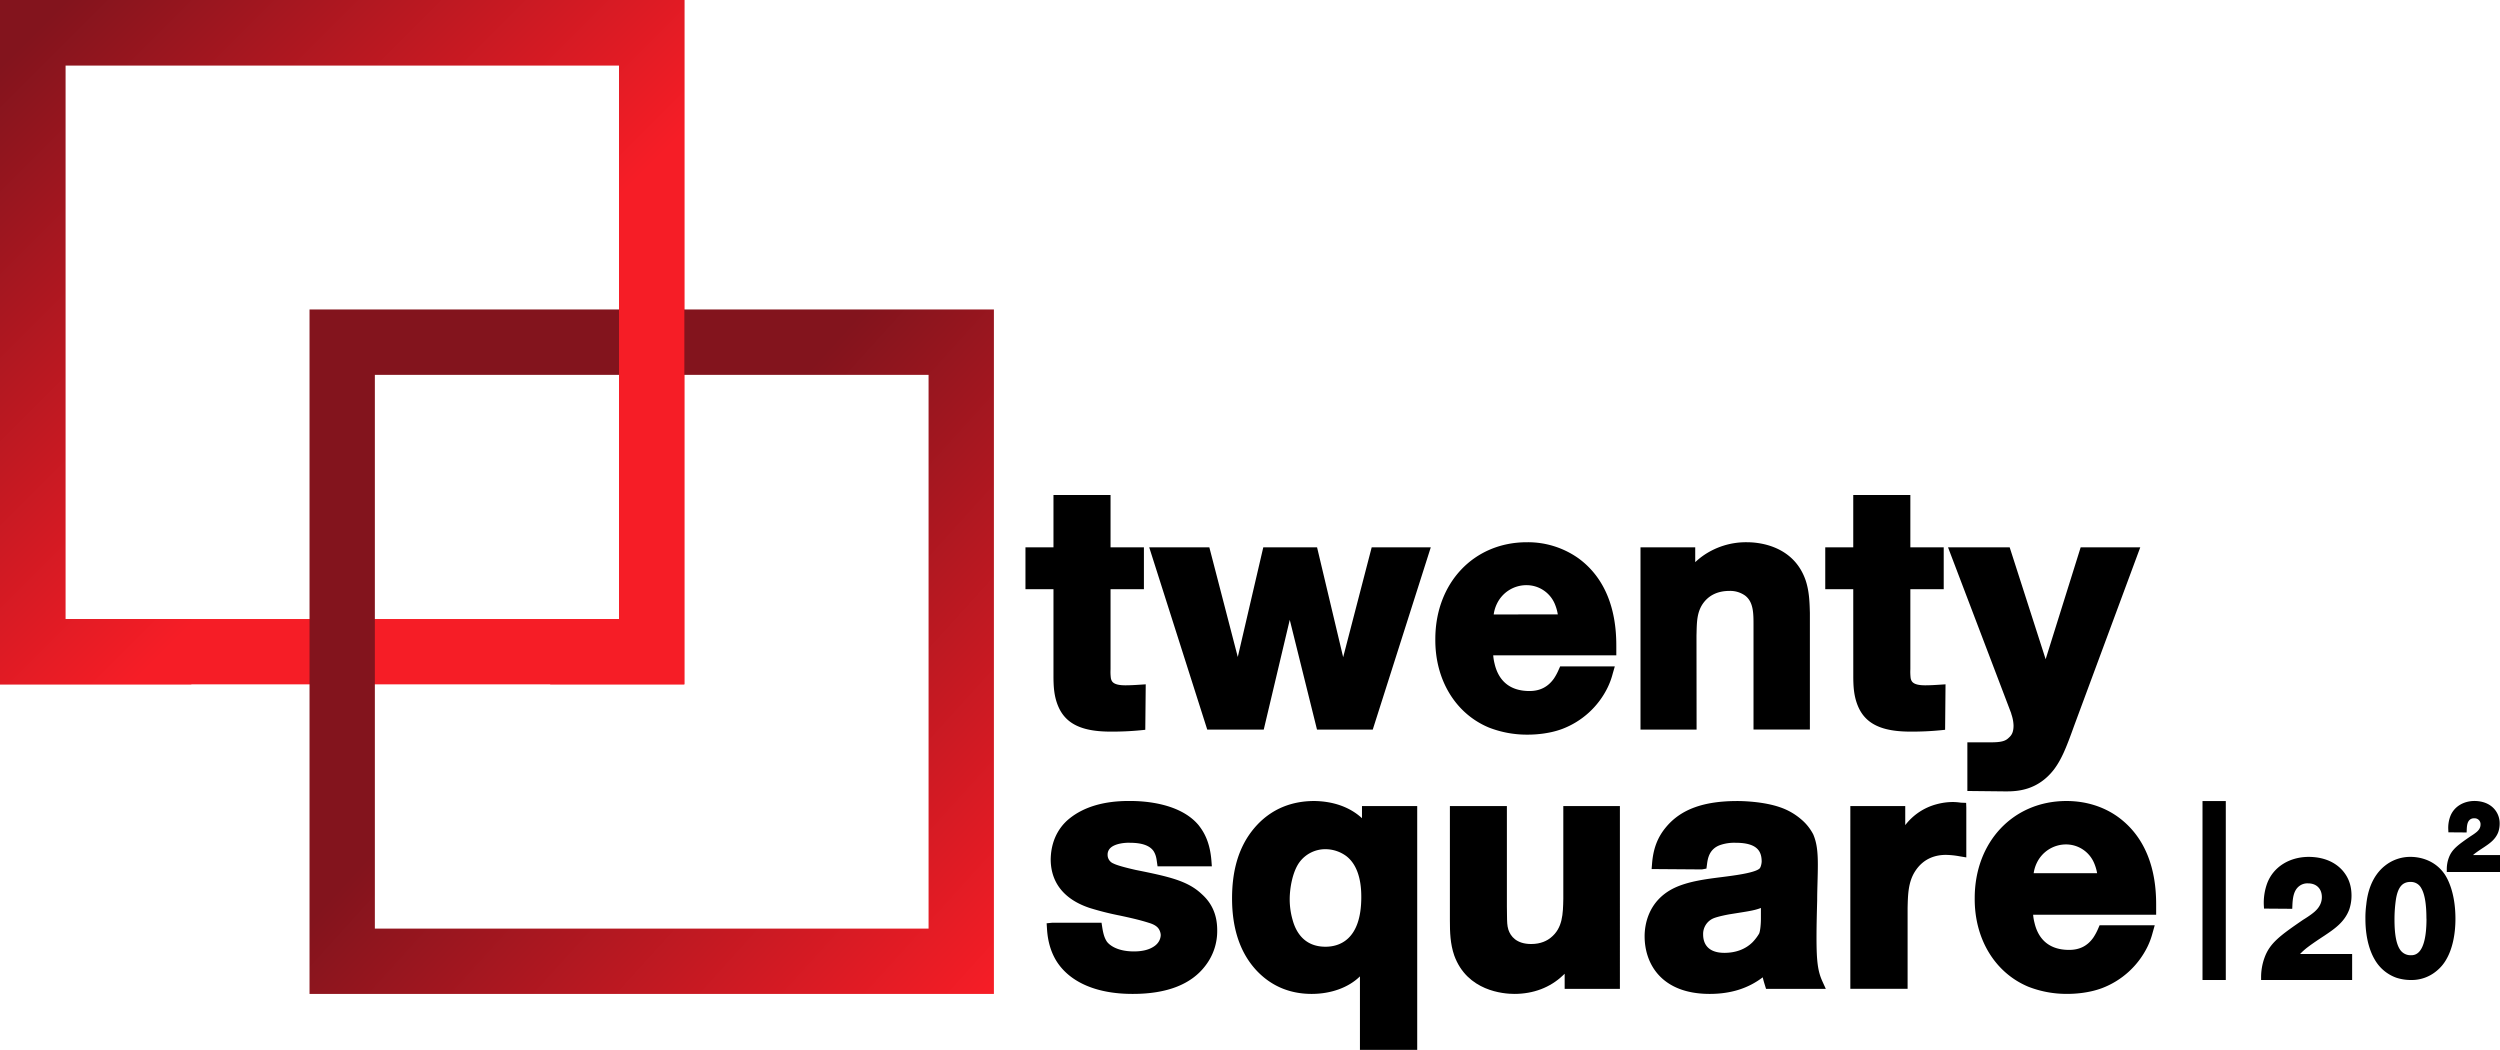
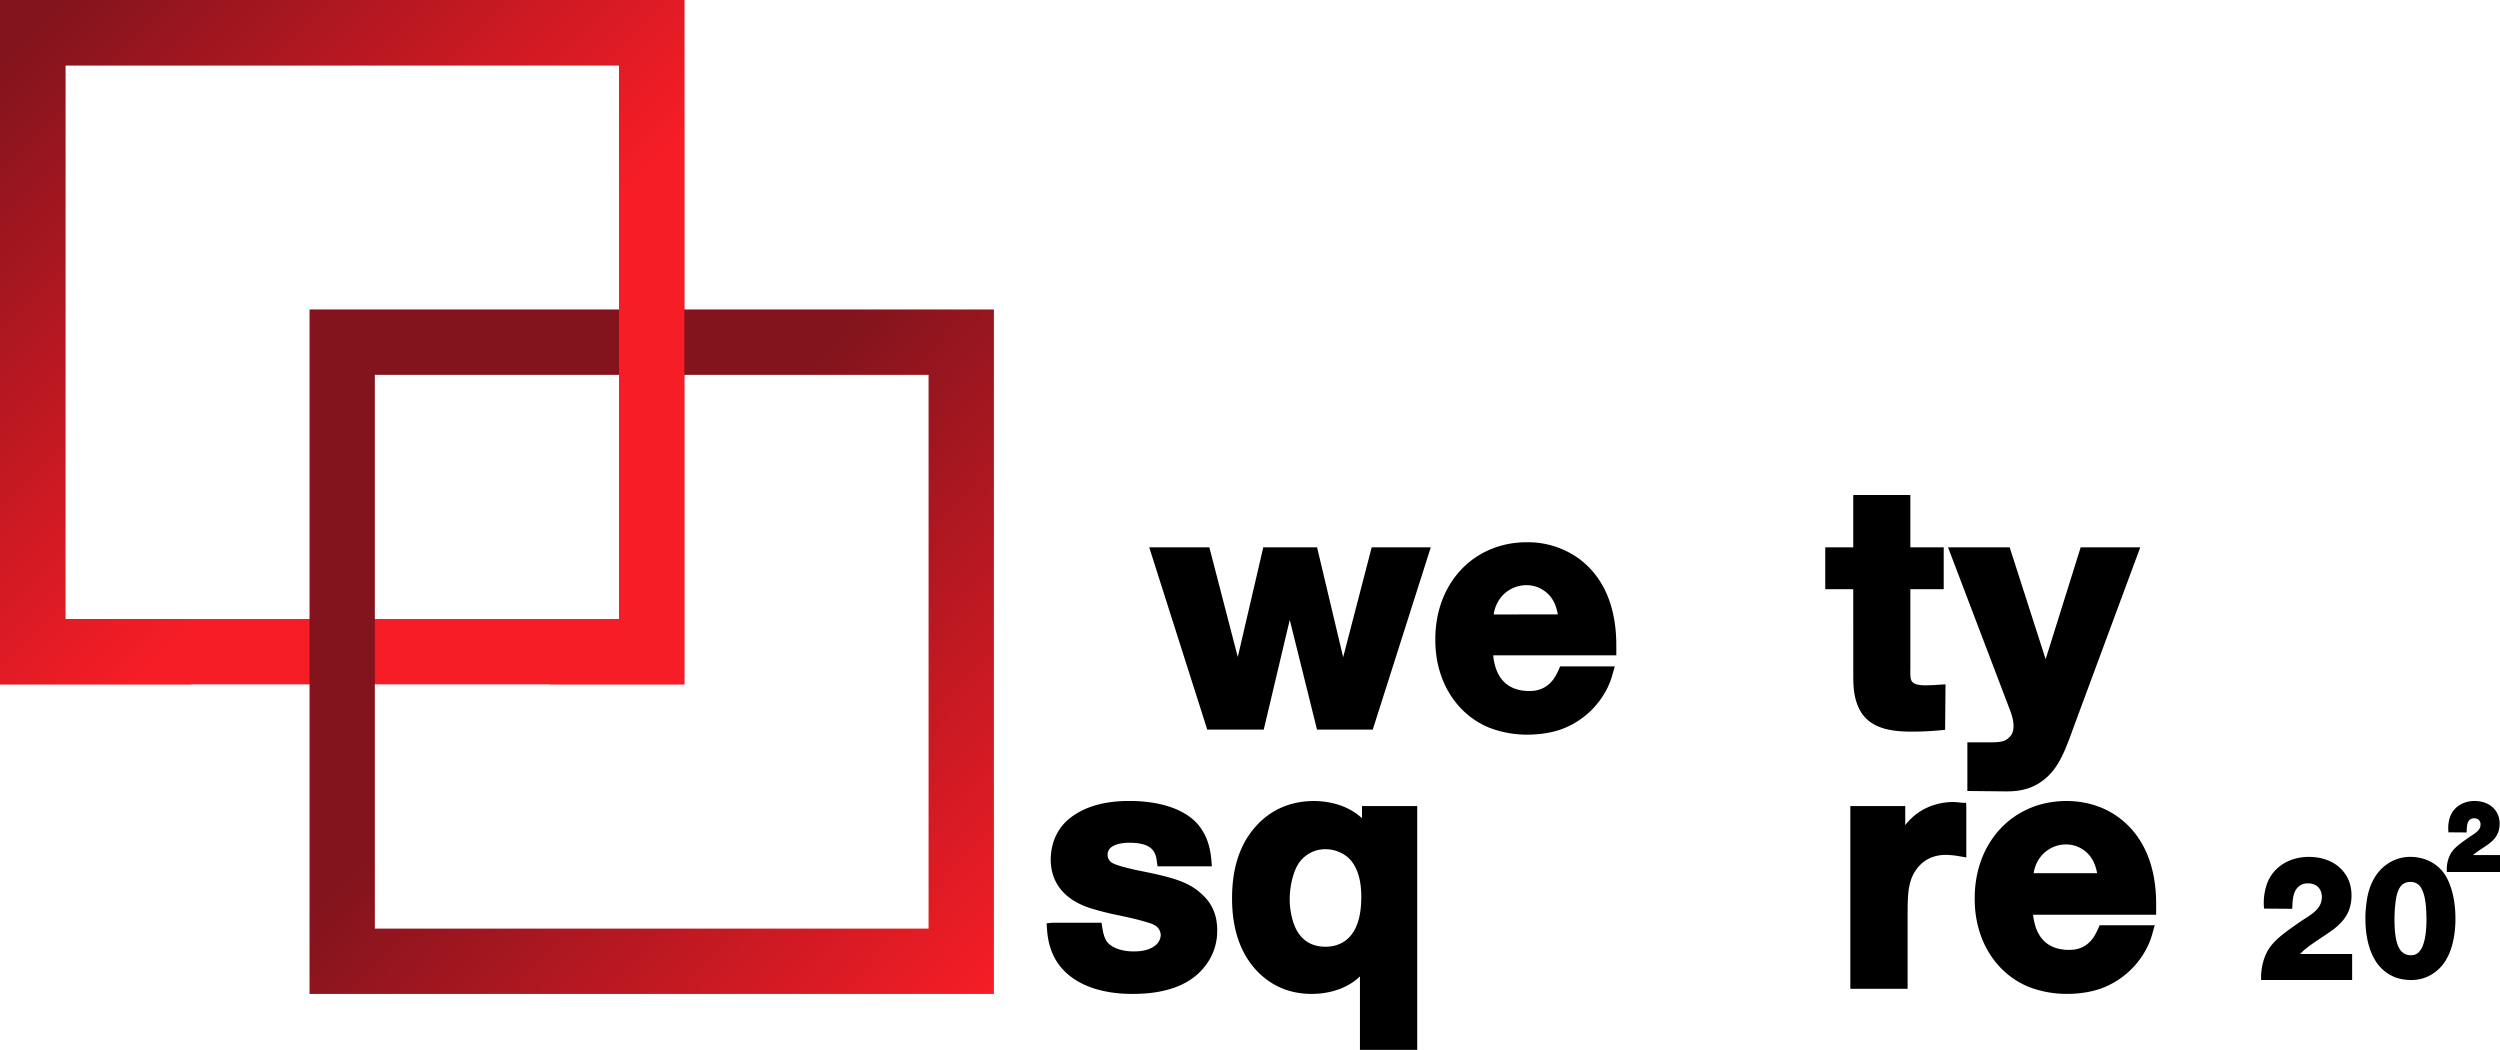
<svg xmlns="http://www.w3.org/2000/svg" xmlns:xlink="http://www.w3.org/1999/xlink" viewBox="0 0 1798.46 755.26">
  <defs>
    <style>.cls-1{fill:url(#linear-gradient);}.cls-2{fill:url(#linear-gradient-2);}.cls-3{fill:url(#linear-gradient-3);}</style>
    <linearGradient id="linear-gradient" x1="23.74" y1="23.74" x2="293.94" y2="293.94" gradientUnits="userSpaceOnUse">
      <stop offset="0" stop-color="#83141d" />
      <stop offset="1" stop-color="#f61d26" />
    </linearGradient>
    <linearGradient id="linear-gradient-2" x1="429.98" y1="433.65" x2="724.46" y2="700.19" xlink:href="#linear-gradient" />
    <linearGradient id="linear-gradient-3" x1="23.74" y1="23.74" x2="293.95" y2="293.95" xlink:href="#linear-gradient" />
  </defs>
  <title>ts20_logo</title>
  <g id="Layer_2" data-name="Layer 2">
    <g id="Layer_1-2" data-name="Layer 1">
      <path class="cls-1" d="M0,492.31V0H492.31V492.31Zm47-47H445.31V47H47Z" />
      <path class="cls-2" d="M222.67,715V222.64H715V715Zm47-47H668V269.67H269.67Z" />
      <polygon class="cls-3" points="395.8 492.31 395.8 445.31 445.31 445.31 445.31 47.03 47.03 47.03 47.03 445.31 137.65 445.31 137.65 492.31 0 492.31 0 0 492.31 0 492.31 492.31 395.8 492.31" />
-       <path d="M757.85,485.75c0,7.77.28,15.37,3.7,23,5.46,12.14,17,17.56,37.35,17.56a212.08,212.08,0,0,0,22-1l3-.31.32-32.71-3.68.24c-3.58.24-7.39.47-10.95.47-9.22,0-9.94-3-10.45-5.11a37,37,0,0,1-.23-6.46l0-57.55h24V393.72h-24V356.11H757.85v37.61H737.7v30.16h20.15Z" />
      <polygon points="966.25 472.78 947.47 393.72 908.79 393.72 890.44 472.63 869.97 393.72 826.72 393.72 868.47 524.85 909.12 524.85 927.83 445.89 947.43 524.85 987.54 524.85 1029.29 393.72 986.78 393.72 966.25 472.78" />
      <path d="M1135.55,401.66a62.84,62.84,0,0,0-37.19-11.58c-38.13,0-65.81,29.31-65.81,69.66-.27,29.26,14.49,53.64,38.56,63.65a75.16,75.16,0,0,0,28.22,5.1c4.08,0,14.63-.4,24.47-4.09a60,60,0,0,0,32.72-29.85,53.18,53.18,0,0,0,3.64-9.93l1.5-5.21h-39.32l-.89,2a39.9,39.9,0,0,1-3.56,6.7c-4.23,6-10,9-17.58,9-17,0-23-10.56-25.11-19.57a34.33,34.33,0,0,1-1-6.1h88.55v-4.69C1162.78,455.63,1163,421.74,1135.55,401.66Zm-61,40.36a25,25,0,0,1,2.32-7.7,23.47,23.47,0,0,1,21.2-13.36A22.05,22.05,0,0,1,1118.3,434a32.94,32.94,0,0,1,2.36,8Z" />
-       <path d="M1220.43,457.2l.06-2.26c.18-7.62.34-14.19,4.22-20.22,4.27-6.39,10.83-9.63,19.49-9.63a18.54,18.54,0,0,1,11.25,3.4c6,4.63,6,12.73,6,21.33v75H1302V442.92l0-2c-.21-7.57-.42-15.41-3-23.28-8.71-25.57-34.41-27.56-42.07-27.56a53.8,53.8,0,0,0-32.41,10.16,51.11,51.11,0,0,0-5,4.18v-10.7h-39.37V524.85h40.35Z" />
      <path d="M1333.22,485.75c0,7.77.29,15.37,3.7,23,5.47,12.14,17,17.56,37.36,17.56a212.35,212.35,0,0,0,22-1l3-.31.3-32.71-3.68.24c-3.57.24-7.37.47-10.94.47-9.22,0-9.94-3-10.46-5.1a39.55,39.55,0,0,1-.22-6.5l0-57.52h24V393.72h-24V356.11h-41.08v37.61h-20.14v30.16h20.14Z" />
      <path d="M1447,513.91a27.25,27.25,0,0,1,1.51,8c0,5.06-1.53,7.12-3.35,8.74-2.24,2.24-4.85,3.37-12.87,3.37h-17v35l26.88.29h1.12c7.86,0,22.59-.64,34.24-15.69,5.4-7.2,8.72-15.17,14.55-31.47l47.58-128.39h-42.87l-25.19,80.48-25.87-80.48h-44.35l45.36,119.18Z" />
-       <rect x="1584.45" y="576.27" width="16.75" height="128.73" />
      <path d="M1660,681.48c3.8-2.87,7.81-5.53,12.3-8.48,7-4.7,14.24-9.56,17.67-18.61a31,31,0,0,0,1.67-10.09c0-9.21-3.5-14.53-6.16-17.74-3.88-4.55-11.28-10-24.48-10.14-14.06,0-25.57,7.26-30,18.94a40.8,40.8,0,0,0-2.42,16.27l.12,2,20.3.15.09-2.07c.22-5.5.8-11.14,5-14.31a9.62,9.62,0,0,1,6.34-1.92c6,0,9.88,3.88,9.88,9.89,0,6.72-5.09,10.52-7.56,12.36-1.88,1.4-3.89,2.7-6,4-16.38,11.25-23.78,16.65-27.61,27a41.15,41.15,0,0,0-2.54,14.08V705h65.49V686.3h-37.47A46.69,46.69,0,0,1,1660,681.48Z" />
      <path d="M1758.58,628.82c-7.76-11.19-19.72-12.4-24.5-12.4a29.07,29.07,0,0,0-18.55,6.51c-5.18,4.13-11.71,12.32-13.27,27.82a70.24,70.24,0,0,0-.62,10.26c0,15.66,4.17,25,6.66,29.22a29.16,29.16,0,0,0,15.6,13.13,33.41,33.41,0,0,0,10.42,1.64,27.91,27.91,0,0,0,18.78-6.74,29,29,0,0,0,6.63-7.91c4.31-7.27,6.67-17.69,6.67-29.34,0-18.61-5.46-28.7-7.81-32.17Zm-13,32.07c0,26.29-8.53,26.29-11.34,26.29a9,9,0,0,1-7.81-4.23c-2.6-4-3.87-11-3.87-21.35a99.68,99.68,0,0,1,1-14.37c1.17-7.76,3.68-10.26,5.45-11.46a8.9,8.9,0,0,1,4.94-1.3,8.4,8.4,0,0,1,7.78,4.3C1744.28,643,1745.53,650.23,1745.53,660.89Z" />
      <path d="M1779.06,615.11c.34-.3.73-.62,1.18-1,2.16-1.65,4.46-3.16,6.78-4.68,4-2.7,8.18-5.5,10.19-10.82a18.42,18.42,0,0,0,1-5.92,15.62,15.62,0,0,0-3.65-10.49c-2.28-2.68-6.61-5.88-14.33-6-8.23,0-15,4.27-17.57,11.14a23.72,23.72,0,0,0-1.41,9.42l.09,2,13.11.1.09-2.07c.12-2.83.4-5.72,2.43-7.26a4.49,4.49,0,0,1,2.93-.85,4.22,4.22,0,0,1,4.55,4.55c0,3.26-2.57,5.17-3.83,6.1-1,.78-2.13,1.49-3.28,2.23-9.27,6.38-13.47,9.45-15.69,15.46a23.73,23.73,0,0,0-1.47,8.15v2.14h38.3V615.11Z" />
      <path d="M817,625.82c-10.25-2.32-14.32-3.76-16-4.62a6.64,6.64,0,0,1-4.2-6.17,6.51,6.51,0,0,1,2-5c3.6-3.43,11.22-3.89,14-3.75,8.7,0,14.31,2,17.07,6,1.56,2.56,2,4.68,2.41,7.85l.44,3.1h39.06l-.29-3.88c-1.06-13.76-5.5-21-9.33-25.84-13.31-15.81-39-17.3-49-17.3H812c-17.74,0-32,4.18-42.37,12.41-5,3.9-13.5,12.93-13.77,29.54,0,11.71,4.85,27.27,28,35a206.84,206.84,0,0,0,21.69,5.47c6.82,1.47,13.87,3,20.89,5.23,4.15,1.24,6.53,2.89,7.66,5.29a9,9,0,0,1,.91,3.39c0,1.36-.43,6-6,9-2.27,1.32-6.41,2.9-13.22,2.9-13.38,0-18.42-5.54-19.53-7.06-1.47-2.3-2.48-4.76-3.36-10.5l-.47-3.06H756.76l-3.83.38.25,3.84c.26,4,1,14.47,7.37,24.2C770.32,706.92,789.34,715,814.6,715H815c24.59,0,42.22-6.94,52.35-20.57a40.63,40.63,0,0,0,8.29-25.27c0-10.75-3.64-19.25-11.07-25.91C854.47,633.68,841.28,630.69,817,625.82Z" />
      <path d="M979.79,588.59l-.29-.25c-8.52-7.72-20.25-11.91-34-12.11-26.16,0-40.78,14.51-48.45,26.71-7.22,11.72-10.73,25.92-10.73,43.39,0,22.06,6,39.63,18,52.25C914.77,709.46,928,715,943.59,715c13.82,0,26.41-4.53,34.58-12.47l.15-.15v52.9h41.2V579.87H979.79Zm-.5,56.77c0,31.06-16.13,35.7-25.75,35.7-15.26,0-21.31-10.56-23.7-19.43a53.94,53.94,0,0,1-2.05-14.57c0-8.4,2.11-19.87,6.85-26.55l0,0A23.11,23.11,0,0,1,954,610.9H954a25.51,25.51,0,0,1,14.33,4.83C975.56,621.16,979.35,631.28,979.29,645.36Z" />
-       <path d="M1124.62,645l0,1.58c-.21,10.86-.4,21.11-9.07,28-2.56,2.07-7.06,4.53-14,4.53-10.75,0-14.89-5.65-16.44-10.28-.93-3.09-.94-5.53-1-10.38,0-1.8,0-3.89-.08-6.3V579.87h-41V662.1c0,8.53.24,16.88,3.13,25.26C1055.45,713,1081.6,715,1089.4,715c13.71,0,25.81-4.62,34.91-13.29.45-.39.86-.79,1.28-1.21v10.86h39.74V579.87h-40.71Z" />
-       <path d="M1306.77,674.48c0-8.27.21-16.33.42-24.56l.06-2.13c0-4.21.12-8.48.24-12.76s.24-8.69.24-13c0-10-.89-16.09-3.29-21.75a35.57,35.57,0,0,0-8.86-11,45.78,45.78,0,0,0-14.76-8.45c-12.3-4.36-28-4.58-31-4.58-24.39,0-40.69,6-51.3,18.77-6.09,7.3-9.2,15.41-10.06,26.29l-.31,3.87,36.16.27,3.27-.6.42-3.16c.5-3.77,1.43-10.78,9.22-13.69a31.05,31.05,0,0,1,11.38-1.72c16.29,0,18.61,6.8,18.72,13.31,0,1.61-.65,4.42-1.52,5.21-3,2.83-15.75,4.61-19.93,5.2l-1.16.16c-2,.28-4.09.55-6.24.82-11.17,1.42-23.83,3-33.89,7.75-19.37,9.29-21.47,27.43-21.47,34.8,0,20,12.3,41.47,46.81,41.47,15.09,0,27.64-3.92,38.16-11.94.35,1.57.86,3.4,1.59,5.75l.78,2.55h43l-2.33-5.11C1307.73,698.93,1306.77,691.81,1306.77,674.48Zm-40-21.32v8c0,2.93-.38,8.21-1.24,10.37a32.8,32.8,0,0,1-4.74,6.25c-5,5-12,7.68-20.26,7.68-13.33,0-15.32-8.23-15.32-13.14a12.22,12.22,0,0,1,7.46-11.71c3.41-1.4,10.68-2.77,11.85-2.94l6.63-1.06C1258.16,655.5,1262.66,654.79,1266.79,653.16Z" />
      <path d="M1410.94,577.44c-.23,0-.59-.06-1-.11a41.07,41.07,0,0,0-4.86-.37,45.07,45.07,0,0,0-11.83,1.57,41.9,41.9,0,0,0-22.65,15.06V579.87h-39.5V711.34h41.2V654.43l0-1.2c.22-9.65.41-18.76,5.46-26.53,6.25-9.68,15.39-11.71,22-11.71a59.41,59.41,0,0,1,9.85,1l4.92.82v-35.8l-.12-3.44Z" />
      <path d="M1523.87,587.84c-10.48-7.6-23.38-11.61-37.29-11.61-38.24,0-66,29.38-66,69.83-.27,29.33,14.53,53.77,38.66,63.81a75.37,75.37,0,0,0,28.29,5.11c4.08,0,14.65-.4,24.53-4.1A60.26,60.26,0,0,0,1544.89,681a53.52,53.52,0,0,0,3.67-10l1.52-5.38h-39.66l-.94,2.17a40.2,40.2,0,0,1-3.54,6.66c-4.18,6-9.88,8.89-17.43,8.89-16.84,0-22.83-10.49-24.91-19.43a33.79,33.79,0,0,1-1-5.87h88.5v-4.87C1551.16,641.92,1551.38,608,1523.87,587.84Zm-15.23,40.32H1463a24.71,24.71,0,0,1,2.26-7.43,23.28,23.28,0,0,1,21-13.26,21.89,21.89,0,0,1,20,12.93A32.35,32.35,0,0,1,1508.64,628.16Z" />
    </g>
  </g>
</svg>